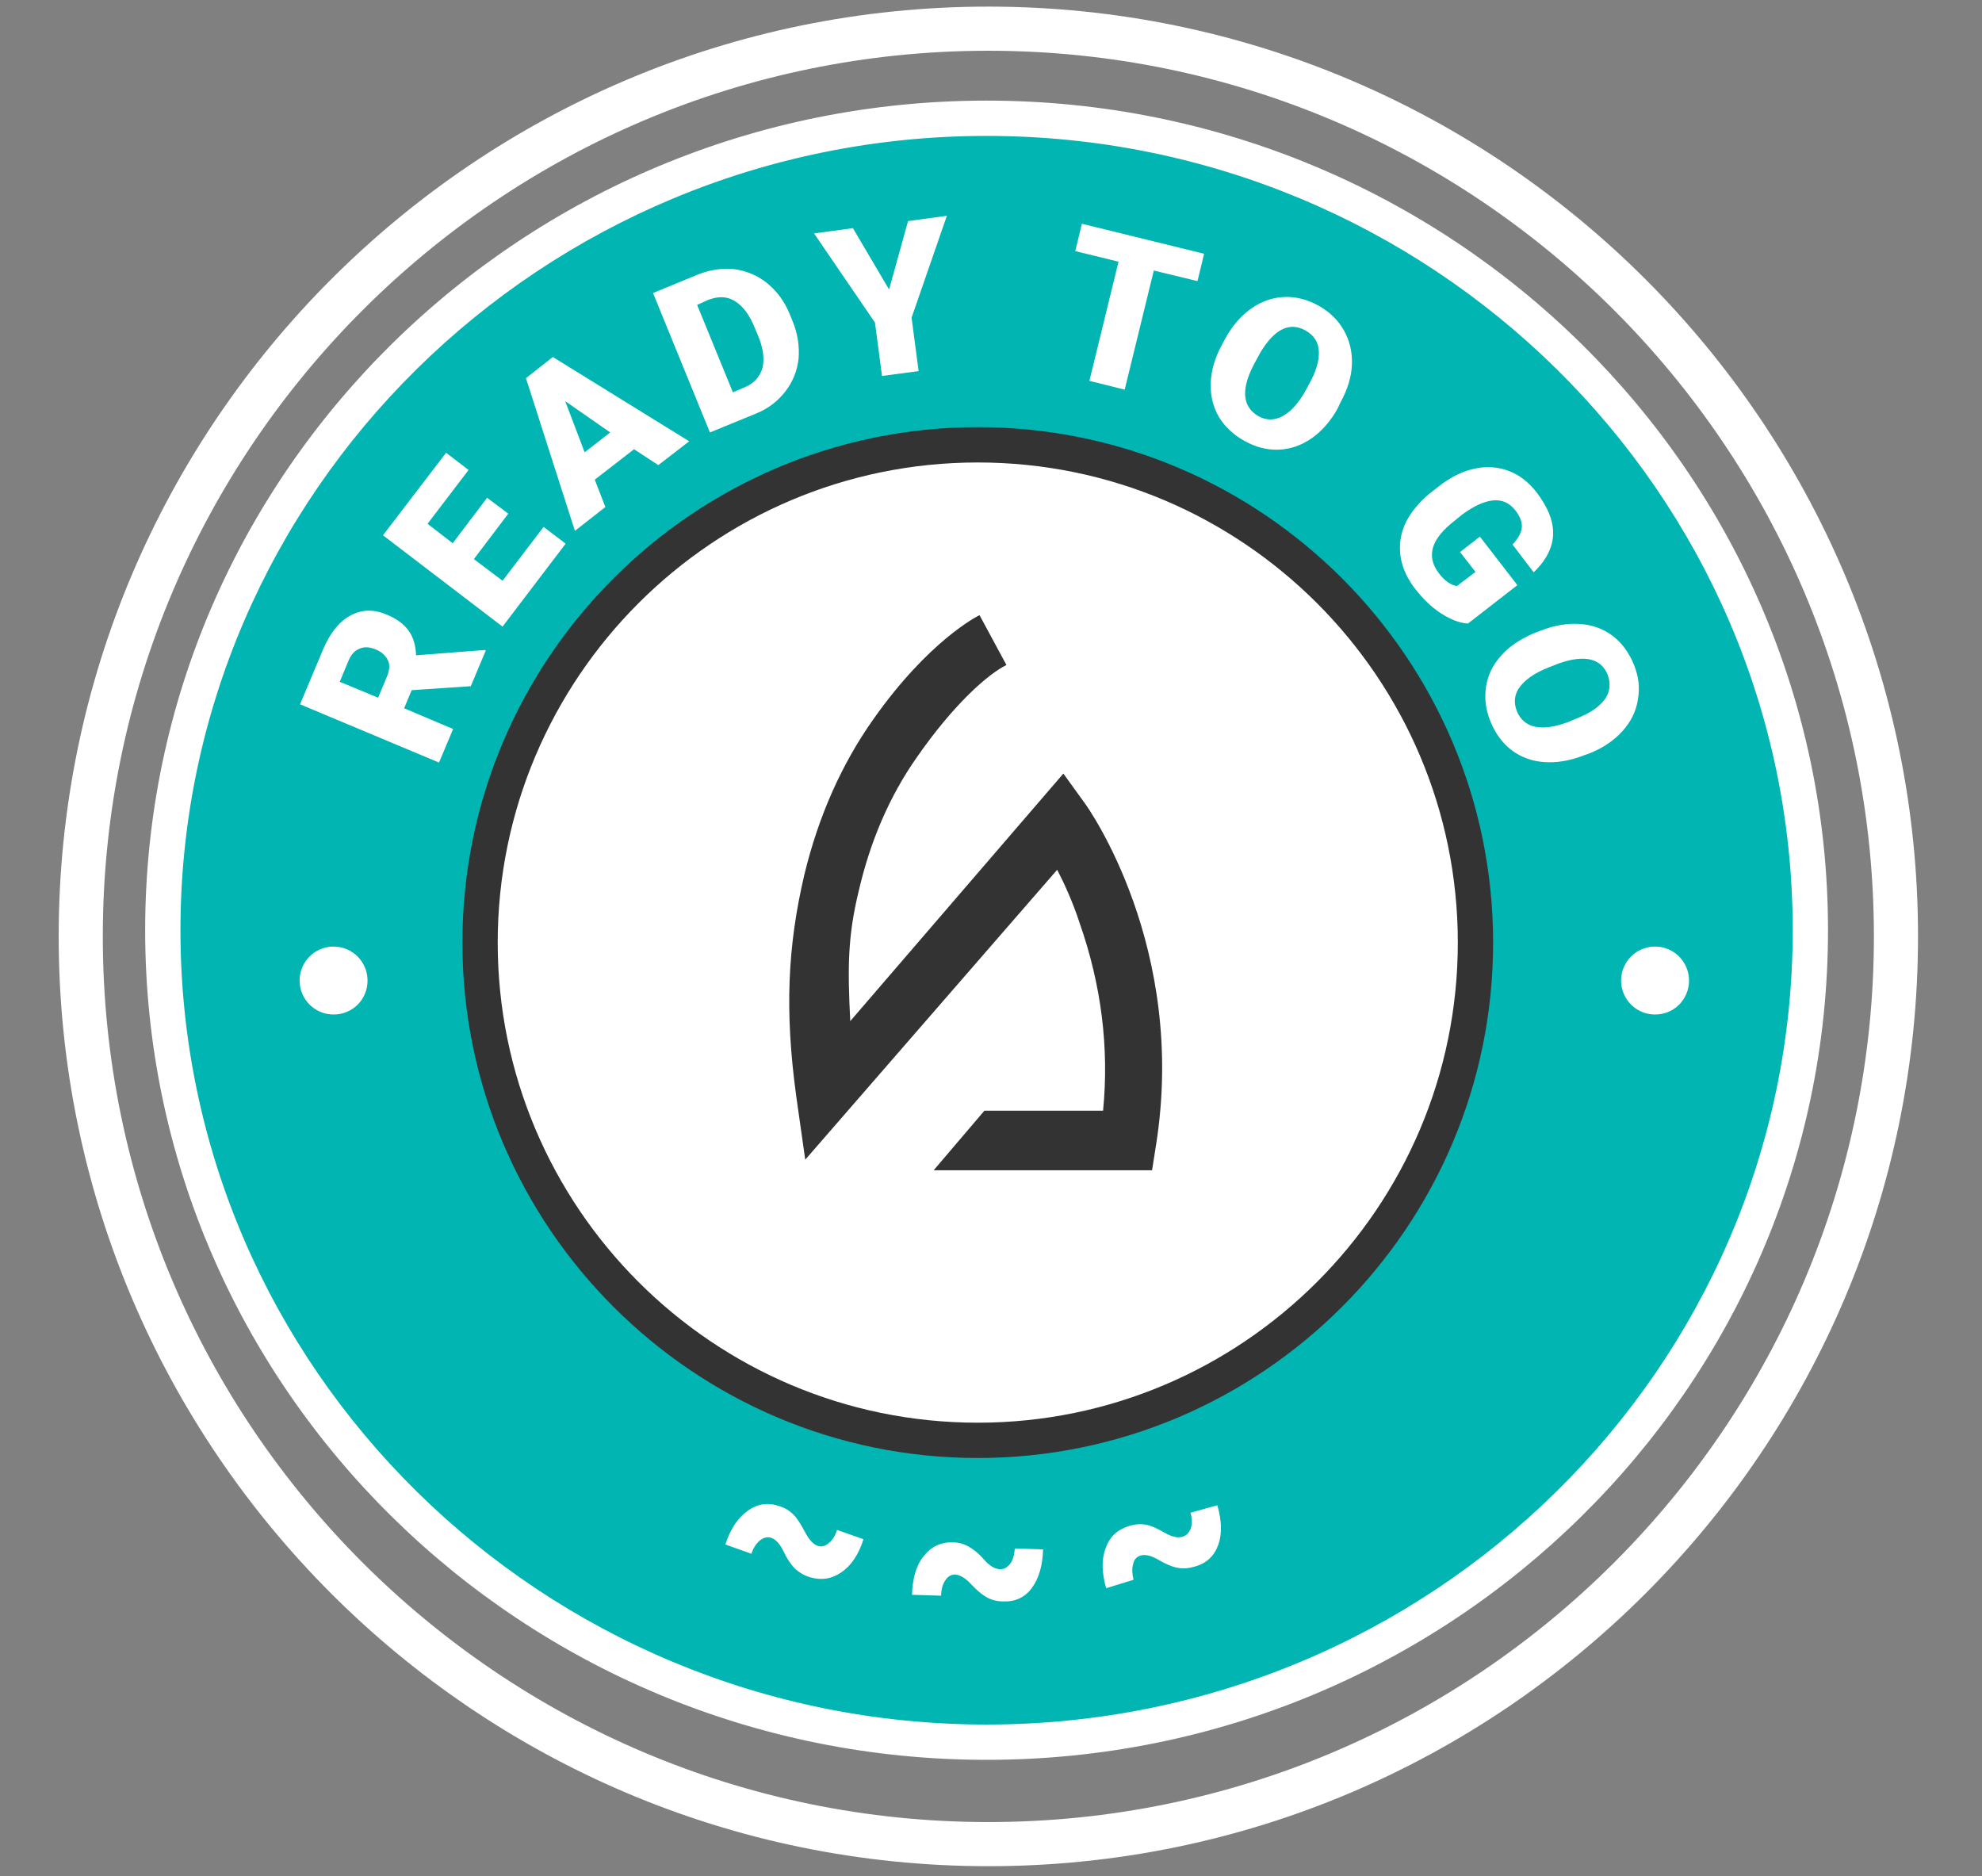
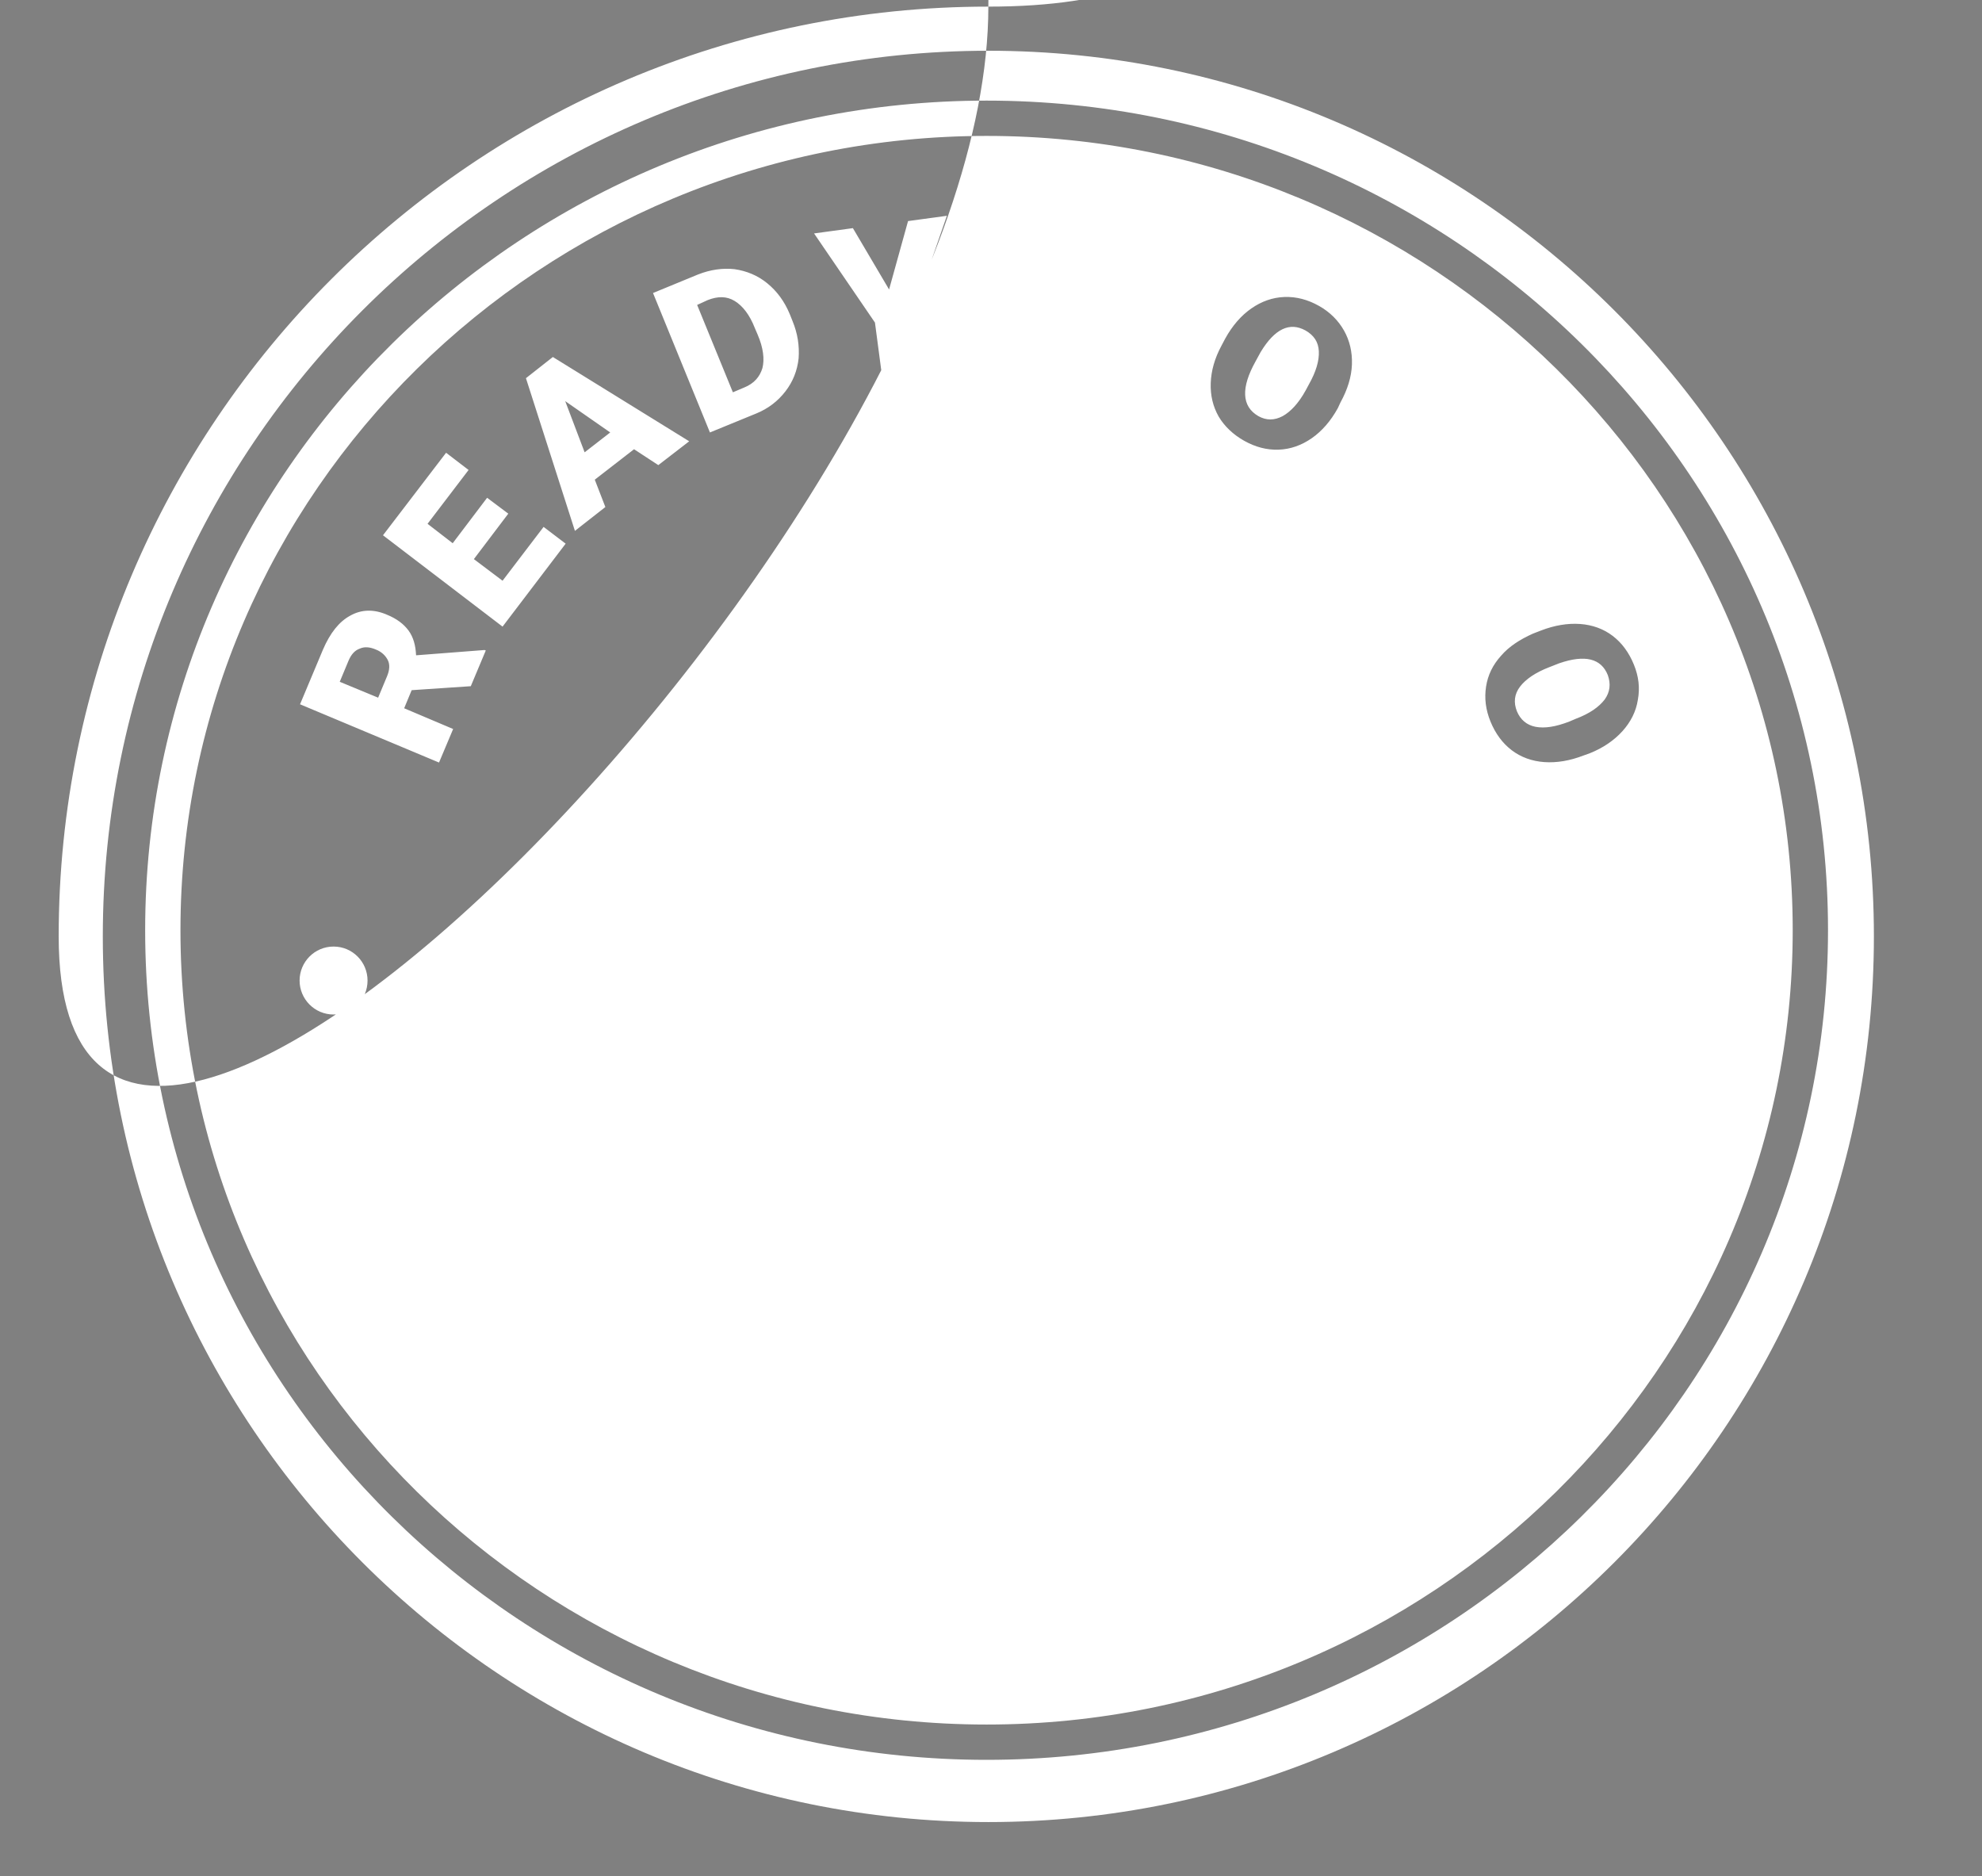
<svg xmlns="http://www.w3.org/2000/svg" version="1.1" id="Ebene_1" x="0px" y="0px" viewBox="0 0 449.2 425.2" enable-background="new 0 0 449.2 425.2" xml:space="preserve">
  <rect x="0" y="0" width="449.2" height="425.2" fill="#808080" stroke="none" />
  <g>
-     <path fill="#00B5B2" d="M223.6,26.8c-103,0-186.7,82.6-186.7,184c0,101.5,83.8,184,186.7,184c103,0,186.7-82.5,186.7-184   S326.5,26.8,223.6,26.8z" />
-     <path fill="#FFFFFF" d="M334.4,213.6c0,62.3-50.5,112.8-112.8,112.8s-112.8-50.5-112.8-112.8s50.5-112.8,112.8-112.8   S334.4,151.3,334.4,213.6z" />
-     <path fill="#FFFFFF" d="M223.6,22.8c-105.1,0-190.7,84.3-190.7,188s85.5,188,190.7,188c105.1,0,190.7-84.3,190.7-188   S328.8,22.8,223.6,22.8z M223.6,390.8c-100.7,0-182.7-80.7-182.7-180c0-99.2,82-180,182.7-180s182.7,80.7,182.7,180   C406.3,310,324.4,390.8,223.6,390.8z M275.9,341.1c1,3.5,1.1,6.5,0.2,9c-0.9,2.5-2.7,4.2-5.3,4.9c-1.3,0.4-2.6,0.5-3.8,0.3   c-1.2-0.2-2.7-0.8-4.4-1.8s-3-1.3-4.1-1c-0.9,0.3-1.5,0.9-1.7,2c-0.3,1.1-0.2,2.2,0.1,3.5l-6.2,1.9c-1-3.5-1.1-6.5-0.1-9.1   c0.9-2.6,2.7-4.2,5.3-5c1.3-0.4,2.5-0.5,3.7-0.3s2.6,0.8,4.3,1.8s3.1,1.3,4.2,0.9c0.9-0.3,1.4-0.9,1.8-1.9c0.3-1,0.3-2.2-0.1-3.5   L275.9,341.1z M230,350.9l6.4,0.2c-0.1,3.6-0.9,6.5-2.5,8.7c-1.6,2.2-3.8,3.2-6.5,3.1c-1.4,0-2.6-0.3-3.7-0.9   c-1.1-0.6-2.3-1.6-3.6-3c-1.3-1.4-2.5-2.1-3.6-2.2c-0.9,0-1.7,0.4-2.3,1.4c-0.6,0.9-0.9,2.1-0.9,3.4l-6.6-0.2   c0.1-3.6,0.9-6.6,2.6-8.7c1.7-2.2,3.8-3.2,6.5-3.2c1.3,0,2.5,0.3,3.6,0.9c1.1,0.6,2.3,1.5,3.6,3c1.3,1.5,2.6,2.2,3.7,2.2   c0.9,0,1.6-0.4,2.3-1.3C229.6,353.4,229.9,352.3,230,350.9z M189.7,346.7l6,2.1c-1.1,3.5-2.8,6-5,7.5c-2.2,1.5-4.6,1.9-7.2,1.1   c-1.3-0.4-2.4-1.1-3.3-1.9c-0.9-0.9-1.8-2.2-2.6-3.9c-0.8-1.7-1.8-2.8-2.8-3.1c-0.9-0.3-1.7-0.1-2.6,0.6c-0.8,0.7-1.5,1.7-1.9,3   l-5.9-2.1c1.1-3.5,2.8-6,5-7.6c2.2-1.6,4.6-2,7.2-1.1c1.3,0.4,2.3,1,3.2,1.9c0.9,0.9,1.7,2.2,2.6,3.9c0.9,1.7,1.8,2.8,2.9,3.2   c0.8,0.3,1.7,0.1,2.5-0.6C188.7,349,189.3,348,189.7,346.7z M83.3,222.2c0,4.3-3.4,7.7-7.7,7.7c-4.3,0-7.7-3.5-7.7-7.7   c0-4.2,3.4-7.7,7.7-7.7C79.9,214.5,83.3,218,83.3,222.2z M382.8,222.2c0,4.3-3.4,7.7-7.7,7.7c-4.3,0-7.7-3.5-7.7-7.7   c0-4.2,3.4-7.7,7.7-7.7C379.4,214.5,382.8,218,382.8,222.2z M224,1.5C107.8,1.5,13.3,96,13.3,212.2S107.8,422.9,224,422.9   s210.7-94.5,210.7-210.7S340.2,1.5,224,1.5z M224,412.9c-110.7,0-200.7-90-200.7-200.7S113.3,11.5,224,11.5s200.7,90,200.7,200.7   S334.7,412.9,224,412.9z M94.3,148.5c-0.1-2.2-0.6-4.1-1.7-5.6c-1.1-1.5-2.7-2.7-4.9-3.6c-3-1.3-5.8-1.2-8.3,0.2   c-2.6,1.4-4.6,4-6.2,7.7L68,159.6l31.5,13.2l3.2-7.6l-11.1-4.7l1.7-4.1l13.4-0.9l3.4-8.1l-0.3-0.1L94.3,148.5z M87.7,153.3l-2,4.8   l-8.7-3.6l2-4.8c0.6-1.4,1.4-2.3,2.5-2.7c1.1-0.5,2.3-0.4,3.7,0.2c1.3,0.5,2.2,1.4,2.7,2.4S88.3,151.9,87.7,153.3z M123.2,119.4   l5,3.8L113.9,142l-27.1-20.7l14.3-18.7l5.1,3.9l-9.3,12.2l5.7,4.4l7.8-10.3l4.8,3.6l-7.8,10.3l6.5,4.9L123.2,119.4z M119.2,85.7   l11.1,34.6l6.9-5.4l-2.4-6.2l8.9-6.9l5.5,3.6l7-5.4l-30.9-19.1L119.2,85.7z M138.3,98l-5.8,4.5l-4.4-11.6L138.3,98z M178,88.7   c1.7-2.2,2.7-4.7,3-7.5c0.2-2.8-0.2-5.6-1.4-8.5l-0.6-1.5c-1.2-2.9-2.9-5.2-5.1-7c-2.2-1.8-4.7-2.8-7.4-3.2   c-2.7-0.3-5.5,0.1-8.3,1.2L148,66.4L160.9,98l10.5-4.3C174.1,92.6,176.3,90.9,178,88.7z M168.7,87.8l-2.6,1.1L158,69.1l2.4-1.1   c2.3-0.9,4.3-0.9,6.1,0.2c1.8,1.1,3.4,3.1,4.6,6.2l0.6,1.4c1.3,3,1.6,5.6,1.1,7.6C172.2,85.4,170.9,86.9,168.7,87.8z M208.2,84.1   l-8.3,1.1l-1.6-12.1l-13.8-20.2l8.8-1.2l8.2,13.9l4.3-15.5l8.8-1.2l-8,23.1L208.2,84.1z M246.9,86.3l6.6-27l-9.8-2.4l1.5-6.2   l27.7,6.8l-1.5,6.2l-9.9-2.4l-6.6,27L246.9,86.3z M298.9,69.3c-2.5-1.4-5.1-2.1-7.8-2c-2.7,0.1-5.2,1-7.5,2.6   c-2.3,1.6-4.3,3.9-5.9,6.8l-0.9,1.7c-1.5,2.8-2.3,5.6-2.4,8.4c-0.1,2.8,0.5,5.3,1.8,7.6c1.3,2.2,3.3,4.1,5.8,5.5   c2.5,1.4,5.1,2.1,7.8,2c2.7-0.1,5.2-1,7.5-2.6c2.3-1.6,4.3-3.9,5.9-6.8l0.6-1.3c1.6-2.9,2.5-5.8,2.6-8.6c0.1-2.8-0.5-5.4-1.8-7.7   C303.3,72.6,301.4,70.7,298.9,69.3z M296.6,87.2l-0.7,1.3c-1.6,2.9-3.4,4.8-5.2,5.8c-1.9,1-3.7,1-5.5,0c-1.9-1.1-2.9-2.7-3-4.8   c-0.1-2.1,0.7-4.6,2.3-7.5l1.2-2.2c3.2-5.3,6.6-6.9,10.2-4.9c1.9,1.1,2.9,2.6,3,4.7C299,81.7,298.3,84.2,296.6,87.2z M343.9,132.6   l-11.2,8.7c-1.9-0.1-3.9-0.9-6.1-2.3s-4.1-3.3-5.9-5.6c-2.7-3.5-3.8-7.2-3.3-11c0.5-3.8,2.7-7.2,6.4-10.4l2.3-1.8   c2.7-2.1,5.3-3.4,8.1-4c2.7-0.6,5.3-0.4,7.7,0.5c2.4,0.9,4.5,2.5,6.3,4.8c2.6,3.4,3.9,6.6,3.8,9.6c-0.1,3-1.6,5.9-4.4,8.6l-4.8-6.3   c1.3-1.4,2-2.7,2.1-3.9c0.1-1.2-0.4-2.5-1.5-3.9c-1.3-1.6-2.9-2.4-5-2.2c-2.1,0.2-4.4,1.3-7,3.2l-1.6,1.3c-2.7,2.1-4.4,4.1-5,6.1   c-0.6,2-0.2,3.9,1.3,5.9c1.3,1.7,2.7,2.7,4.1,2.9l4.2-3.2l-3.5-4.5l4.5-3.5L343.9,132.6z M371.2,158.6c0.5-2.7,0.2-5.3-0.9-8   c-1.1-2.7-2.7-4.9-4.8-6.5c-2.1-1.6-4.6-2.5-7.4-2.7c-2.8-0.2-5.8,0.3-8.9,1.5l-1.8,0.7c-2.9,1.3-5.4,2.9-7.2,5   c-1.9,2.1-3,4.4-3.4,7c-0.4,2.6-0.1,5.2,1,7.9c1.1,2.7,2.7,4.9,4.8,6.5c2.1,1.6,4.6,2.5,7.4,2.7c2.8,0.2,5.8-0.3,8.9-1.5l1.4-0.5   c3-1.2,5.5-2.9,7.4-5C369.6,163.6,370.8,161.2,371.2,158.6z M363.7,158.5c-1.3,1.7-3.4,3.2-6.6,4.4l-1.4,0.6   c-3.1,1.2-5.6,1.6-7.7,1.2c-2-0.4-3.4-1.6-4.2-3.5c-0.8-2-0.6-3.9,0.7-5.6s3.5-3.2,6.6-4.4l2.3-0.9c5.8-2,9.5-1.1,11,2.7   C365.1,155,364.9,156.8,363.7,158.5z" />
-     <path fill="#333333" d="M221.6,96.8c-64.4,0-116.8,52.4-116.8,116.8s52.4,116.8,116.8,116.8S338.4,278,338.4,213.6   S286,96.8,221.6,96.8z M221.6,322.4c-60,0-108.8-48.8-108.8-108.8s48.8-108.8,108.8-108.8s108.8,48.8,108.8,108.8   C330.4,273.6,281.6,322.4,221.6,322.4z M245.7,181.8c1,1.3,23.4,33,16.3,77.7l-0.9,5.7h-49.5l11.5-13.5H250   c1.4-14.3-0.4-28.5-5.3-42.5c-1.6-4.9-3.5-9-5.1-12.1l-57.1,65.7l-2-14.1c-2.7-19.5-2-34.3,1.8-50.5c3.2-13.2,8.4-25,15.7-35.3   c12.5-17.7,23.4-23.2,24-23.5l6.1,11.3c-4.1,2-11.9,8.8-20.3,20.9c-6.2,8.8-10.6,19.1-13.2,30.4c-2.5,10.3-2.5,17.4-1.9,29.4   l48.3-56.1L245.7,181.8z" />
+     <path fill="#FFFFFF" d="M223.6,22.8c-105.1,0-190.7,84.3-190.7,188s85.5,188,190.7,188c105.1,0,190.7-84.3,190.7-188   S328.8,22.8,223.6,22.8z M223.6,390.8c-100.7,0-182.7-80.7-182.7-180c0-99.2,82-180,182.7-180s182.7,80.7,182.7,180   C406.3,310,324.4,390.8,223.6,390.8z M275.9,341.1c1,3.5,1.1,6.5,0.2,9c-0.9,2.5-2.7,4.2-5.3,4.9c-1.3,0.4-2.6,0.5-3.8,0.3   c-1.2-0.2-2.7-0.8-4.4-1.8s-3-1.3-4.1-1c-0.9,0.3-1.5,0.9-1.7,2c-0.3,1.1-0.2,2.2,0.1,3.5l-6.2,1.9c-1-3.5-1.1-6.5-0.1-9.1   c0.9-2.6,2.7-4.2,5.3-5c1.3-0.4,2.5-0.5,3.7-0.3s2.6,0.8,4.3,1.8s3.1,1.3,4.2,0.9c0.9-0.3,1.4-0.9,1.8-1.9c0.3-1,0.3-2.2-0.1-3.5   L275.9,341.1z M230,350.9l6.4,0.2c-0.1,3.6-0.9,6.5-2.5,8.7c-1.6,2.2-3.8,3.2-6.5,3.1c-1.4,0-2.6-0.3-3.7-0.9   c-1.1-0.6-2.3-1.6-3.6-3c-1.3-1.4-2.5-2.1-3.6-2.2c-0.9,0-1.7,0.4-2.3,1.4c-0.6,0.9-0.9,2.1-0.9,3.4l-6.6-0.2   c0.1-3.6,0.9-6.6,2.6-8.7c1.7-2.2,3.8-3.2,6.5-3.2c1.3,0,2.5,0.3,3.6,0.9c1.1,0.6,2.3,1.5,3.6,3c1.3,1.5,2.6,2.2,3.7,2.2   c0.9,0,1.6-0.4,2.3-1.3C229.6,353.4,229.9,352.3,230,350.9z M189.7,346.7l6,2.1c-1.1,3.5-2.8,6-5,7.5c-2.2,1.5-4.6,1.9-7.2,1.1   c-1.3-0.4-2.4-1.1-3.3-1.9c-0.9-0.9-1.8-2.2-2.6-3.9c-0.8-1.7-1.8-2.8-2.8-3.1c-0.9-0.3-1.7-0.1-2.6,0.6c-0.8,0.7-1.5,1.7-1.9,3   l-5.9-2.1c1.1-3.5,2.8-6,5-7.6c2.2-1.6,4.6-2,7.2-1.1c1.3,0.4,2.3,1,3.2,1.9c0.9,0.9,1.7,2.2,2.6,3.9c0.9,1.7,1.8,2.8,2.9,3.2   c0.8,0.3,1.7,0.1,2.5-0.6C188.7,349,189.3,348,189.7,346.7z M83.3,222.2c0,4.3-3.4,7.7-7.7,7.7c-4.3,0-7.7-3.5-7.7-7.7   c0-4.2,3.4-7.7,7.7-7.7C79.9,214.5,83.3,218,83.3,222.2z M382.8,222.2c0,4.3-3.4,7.7-7.7,7.7c-4.3,0-7.7-3.5-7.7-7.7   c0-4.2,3.4-7.7,7.7-7.7C379.4,214.5,382.8,218,382.8,222.2z M224,1.5C107.8,1.5,13.3,96,13.3,212.2s210.7-94.5,210.7-210.7S340.2,1.5,224,1.5z M224,412.9c-110.7,0-200.7-90-200.7-200.7S113.3,11.5,224,11.5s200.7,90,200.7,200.7   S334.7,412.9,224,412.9z M94.3,148.5c-0.1-2.2-0.6-4.1-1.7-5.6c-1.1-1.5-2.7-2.7-4.9-3.6c-3-1.3-5.8-1.2-8.3,0.2   c-2.6,1.4-4.6,4-6.2,7.7L68,159.6l31.5,13.2l3.2-7.6l-11.1-4.7l1.7-4.1l13.4-0.9l3.4-8.1l-0.3-0.1L94.3,148.5z M87.7,153.3l-2,4.8   l-8.7-3.6l2-4.8c0.6-1.4,1.4-2.3,2.5-2.7c1.1-0.5,2.3-0.4,3.7,0.2c1.3,0.5,2.2,1.4,2.7,2.4S88.3,151.9,87.7,153.3z M123.2,119.4   l5,3.8L113.9,142l-27.1-20.7l14.3-18.7l5.1,3.9l-9.3,12.2l5.7,4.4l7.8-10.3l4.8,3.6l-7.8,10.3l6.5,4.9L123.2,119.4z M119.2,85.7   l11.1,34.6l6.9-5.4l-2.4-6.2l8.9-6.9l5.5,3.6l7-5.4l-30.9-19.1L119.2,85.7z M138.3,98l-5.8,4.5l-4.4-11.6L138.3,98z M178,88.7   c1.7-2.2,2.7-4.7,3-7.5c0.2-2.8-0.2-5.6-1.4-8.5l-0.6-1.5c-1.2-2.9-2.9-5.2-5.1-7c-2.2-1.8-4.7-2.8-7.4-3.2   c-2.7-0.3-5.5,0.1-8.3,1.2L148,66.4L160.9,98l10.5-4.3C174.1,92.6,176.3,90.9,178,88.7z M168.7,87.8l-2.6,1.1L158,69.1l2.4-1.1   c2.3-0.9,4.3-0.9,6.1,0.2c1.8,1.1,3.4,3.1,4.6,6.2l0.6,1.4c1.3,3,1.6,5.6,1.1,7.6C172.2,85.4,170.9,86.9,168.7,87.8z M208.2,84.1   l-8.3,1.1l-1.6-12.1l-13.8-20.2l8.8-1.2l8.2,13.9l4.3-15.5l8.8-1.2l-8,23.1L208.2,84.1z M246.9,86.3l6.6-27l-9.8-2.4l1.5-6.2   l27.7,6.8l-1.5,6.2l-9.9-2.4l-6.6,27L246.9,86.3z M298.9,69.3c-2.5-1.4-5.1-2.1-7.8-2c-2.7,0.1-5.2,1-7.5,2.6   c-2.3,1.6-4.3,3.9-5.9,6.8l-0.9,1.7c-1.5,2.8-2.3,5.6-2.4,8.4c-0.1,2.8,0.5,5.3,1.8,7.6c1.3,2.2,3.3,4.1,5.8,5.5   c2.5,1.4,5.1,2.1,7.8,2c2.7-0.1,5.2-1,7.5-2.6c2.3-1.6,4.3-3.9,5.9-6.8l0.6-1.3c1.6-2.9,2.5-5.8,2.6-8.6c0.1-2.8-0.5-5.4-1.8-7.7   C303.3,72.6,301.4,70.7,298.9,69.3z M296.6,87.2l-0.7,1.3c-1.6,2.9-3.4,4.8-5.2,5.8c-1.9,1-3.7,1-5.5,0c-1.9-1.1-2.9-2.7-3-4.8   c-0.1-2.1,0.7-4.6,2.3-7.5l1.2-2.2c3.2-5.3,6.6-6.9,10.2-4.9c1.9,1.1,2.9,2.6,3,4.7C299,81.7,298.3,84.2,296.6,87.2z M343.9,132.6   l-11.2,8.7c-1.9-0.1-3.9-0.9-6.1-2.3s-4.1-3.3-5.9-5.6c-2.7-3.5-3.8-7.2-3.3-11c0.5-3.8,2.7-7.2,6.4-10.4l2.3-1.8   c2.7-2.1,5.3-3.4,8.1-4c2.7-0.6,5.3-0.4,7.7,0.5c2.4,0.9,4.5,2.5,6.3,4.8c2.6,3.4,3.9,6.6,3.8,9.6c-0.1,3-1.6,5.9-4.4,8.6l-4.8-6.3   c1.3-1.4,2-2.7,2.1-3.9c0.1-1.2-0.4-2.5-1.5-3.9c-1.3-1.6-2.9-2.4-5-2.2c-2.1,0.2-4.4,1.3-7,3.2l-1.6,1.3c-2.7,2.1-4.4,4.1-5,6.1   c-0.6,2-0.2,3.9,1.3,5.9c1.3,1.7,2.7,2.7,4.1,2.9l4.2-3.2l-3.5-4.5l4.5-3.5L343.9,132.6z M371.2,158.6c0.5-2.7,0.2-5.3-0.9-8   c-1.1-2.7-2.7-4.9-4.8-6.5c-2.1-1.6-4.6-2.5-7.4-2.7c-2.8-0.2-5.8,0.3-8.9,1.5l-1.8,0.7c-2.9,1.3-5.4,2.9-7.2,5   c-1.9,2.1-3,4.4-3.4,7c-0.4,2.6-0.1,5.2,1,7.9c1.1,2.7,2.7,4.9,4.8,6.5c2.1,1.6,4.6,2.5,7.4,2.7c2.8,0.2,5.8-0.3,8.9-1.5l1.4-0.5   c3-1.2,5.5-2.9,7.4-5C369.6,163.6,370.8,161.2,371.2,158.6z M363.7,158.5c-1.3,1.7-3.4,3.2-6.6,4.4l-1.4,0.6   c-3.1,1.2-5.6,1.6-7.7,1.2c-2-0.4-3.4-1.6-4.2-3.5c-0.8-2-0.6-3.9,0.7-5.6s3.5-3.2,6.6-4.4l2.3-0.9c5.8-2,9.5-1.1,11,2.7   C365.1,155,364.9,156.8,363.7,158.5z" />
  </g>
</svg>